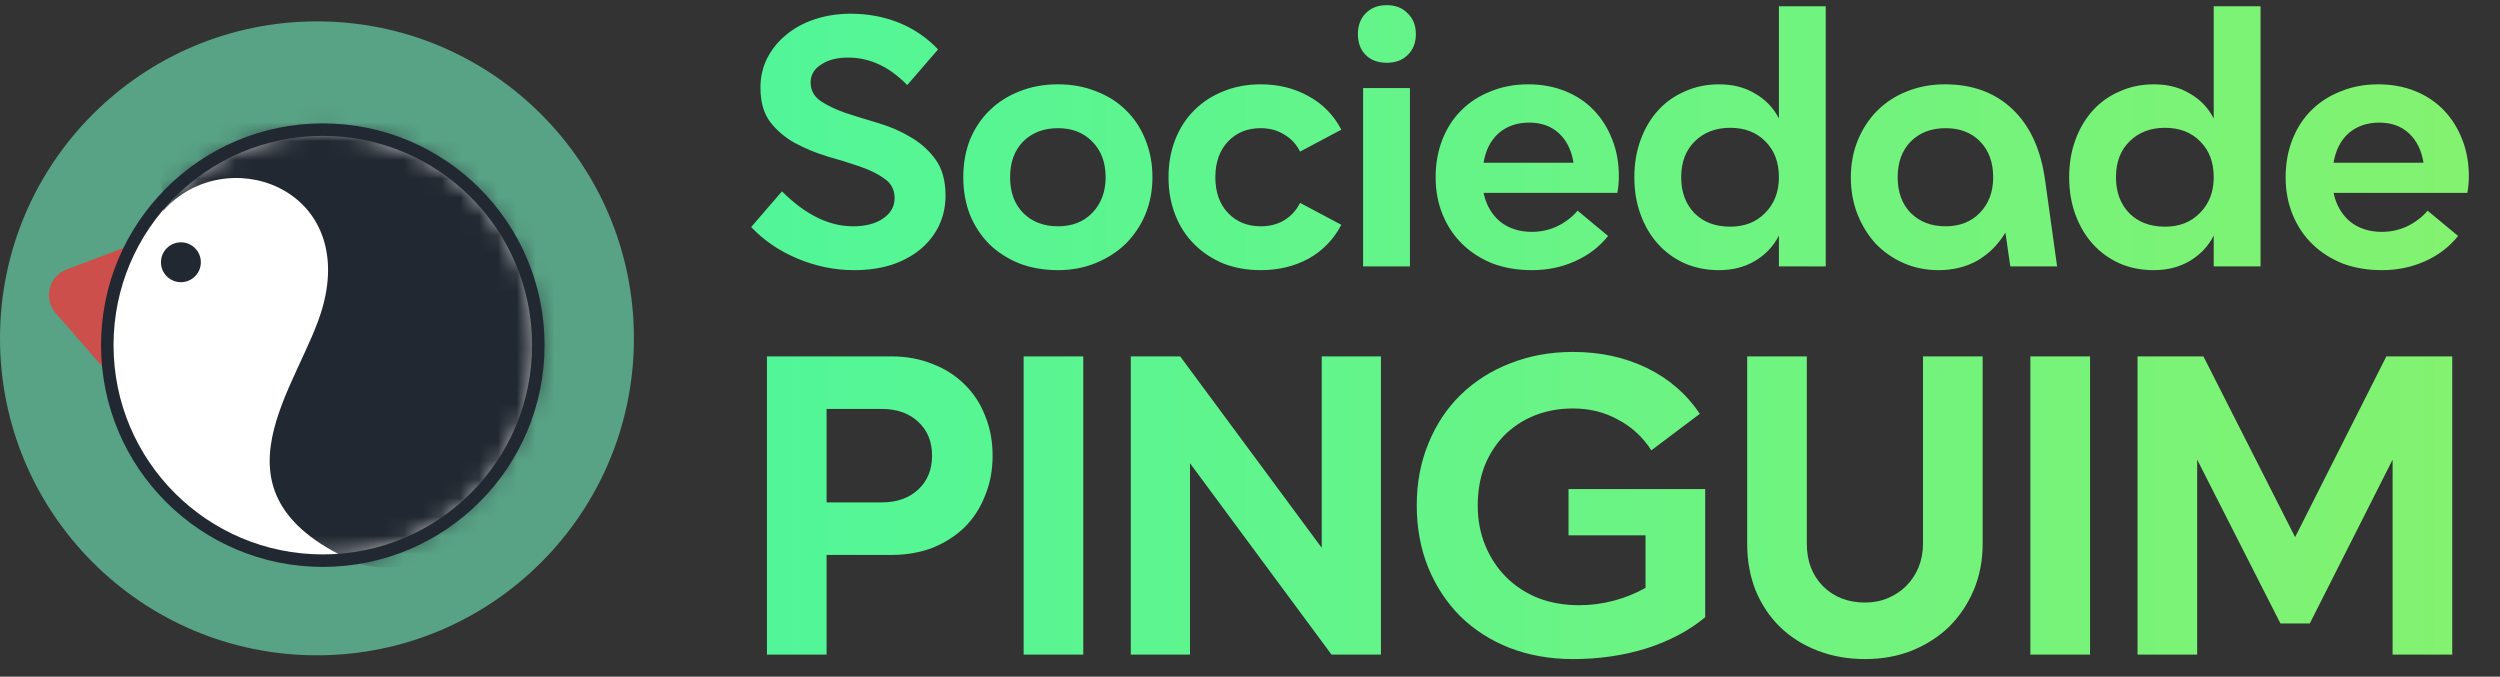
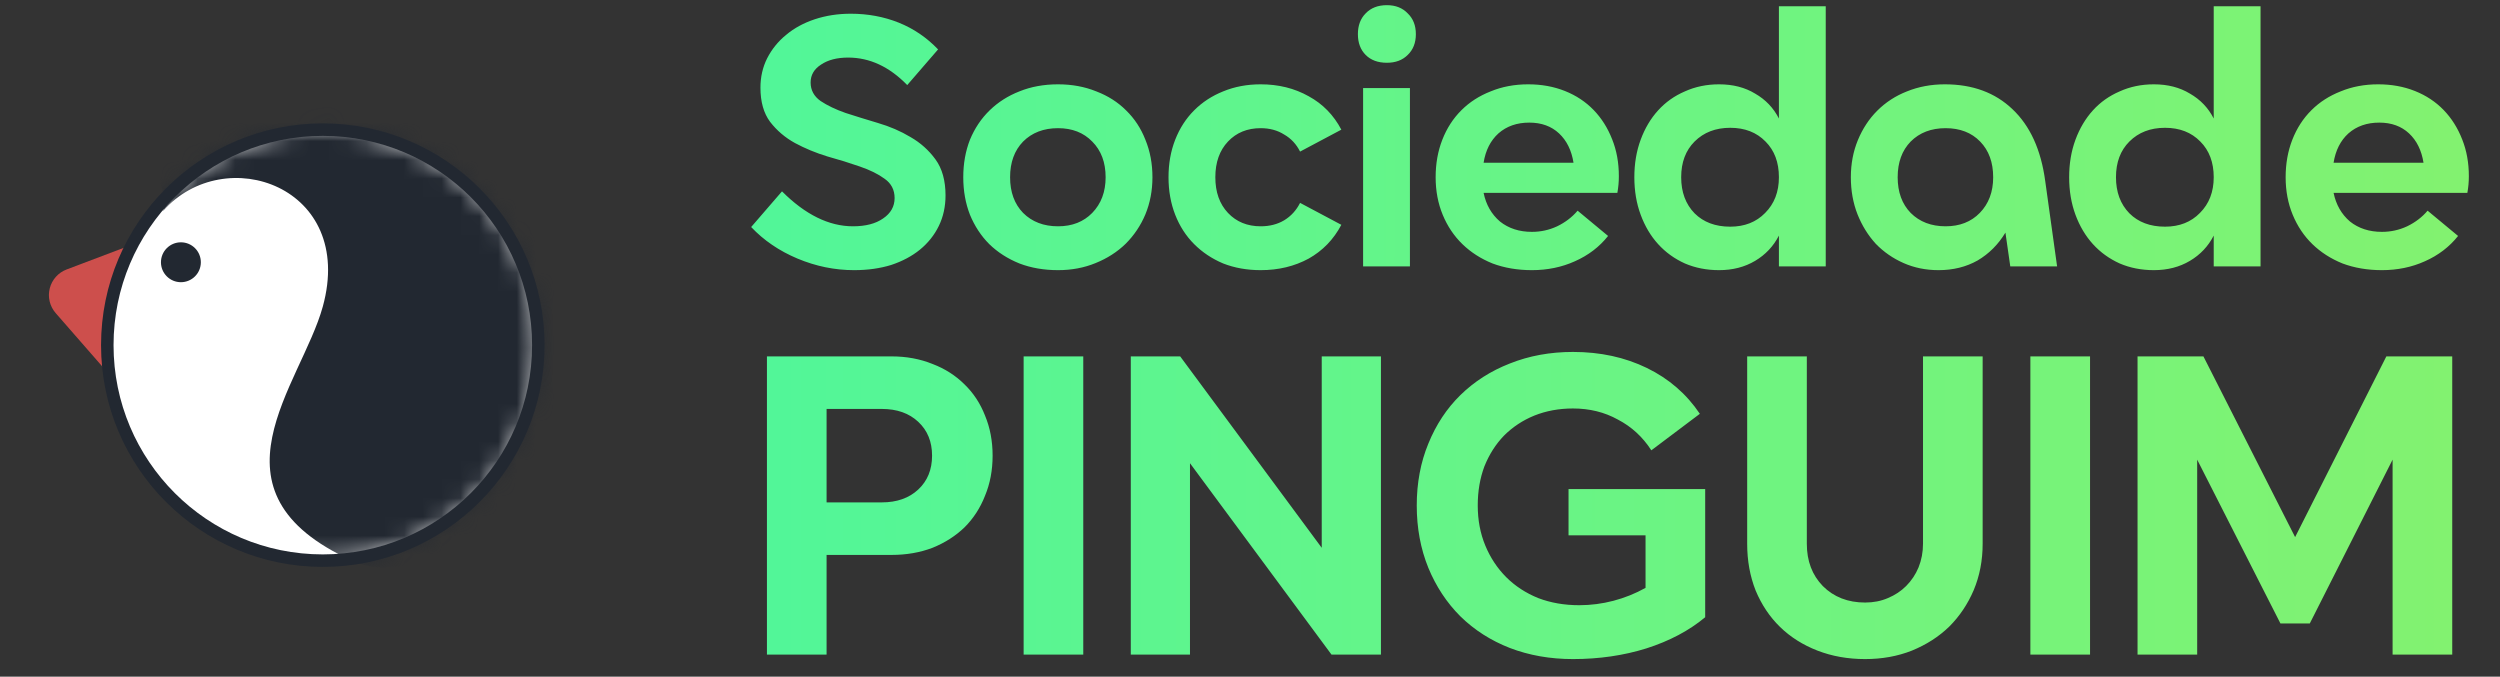
<svg xmlns="http://www.w3.org/2000/svg" width="133" height="36" viewBox="0 0 133 36" fill="none">
  <rect x="0" y="0" width="133" height="36" fill="#333333" stroke="none" />
  <g clip-path="url(#clip0_1896_2927)">
-     <path d="M16.863 34.862C26.176 34.862 33.725 27.312 33.725 17.999C33.725 8.686 26.176 1.137 16.863 1.137C7.55 1.137 0 8.686 0 17.999C0 27.312 7.55 34.862 16.863 34.862Z" fill="#58A285" />
    <path fill-rule="evenodd" clip-rule="evenodd" d="M2.961 16.655C2.648 16.296 2.53 15.806 2.646 15.344C2.762 14.881 3.097 14.504 3.543 14.336C5.218 13.702 7.359 12.891 7.359 12.891L5.645 19.729C5.645 19.729 4.139 18.005 2.961 16.655Z" fill="#CD4F4C" />
    <path d="M17.173 29.827C23.506 29.827 28.639 24.694 28.639 18.362C28.639 12.03 23.506 6.896 17.173 6.896C10.841 6.896 5.708 12.03 5.708 18.362C5.708 24.694 10.841 29.827 17.173 29.827Z" fill="white" />
    <mask id="mask0_1896_2927" style="mask-type:luminance" maskUnits="userSpaceOnUse" x="5" y="6" width="24" height="24">
      <path d="M17.173 29.827C23.506 29.827 28.639 24.694 28.639 18.362C28.639 12.03 23.506 6.896 17.173 6.896C10.841 6.896 5.708 12.03 5.708 18.362C5.708 24.694 10.841 29.827 17.173 29.827Z" fill="white" />
    </mask>
    <g mask="url(#mask0_1896_2927)">
      <path fill-rule="evenodd" clip-rule="evenodd" d="M8.674 11.224C11.951 7.51 18.935 9.92 17.173 16.31C16.023 20.482 10.626 26.157 18.731 29.827C23.805 32.124 31.463 22.654 31.463 22.654L31.263 7.696L18.731 1.939L7.531 6.896C7.531 6.896 9.033 10.306 8.674 11.224Z" fill="#222831" />
    </g>
    <path d="M17.173 29.827C23.506 29.827 28.639 24.694 28.639 18.362C28.639 12.03 23.506 6.896 17.173 6.896C10.841 6.896 5.708 12.03 5.708 18.362C5.708 24.694 10.841 29.827 17.173 29.827Z" stroke="#222831" stroke-width="0.665" stroke-miterlimit="2" stroke-linecap="round" stroke-linejoin="round" />
    <path d="M9.624 15.013C10.21 15.013 10.685 14.538 10.685 13.952C10.685 13.366 10.21 12.891 9.624 12.891C9.038 12.891 8.563 13.366 8.563 13.952C8.563 14.538 9.038 15.013 9.624 15.013Z" fill="#222831" />
  </g>
  <path d="M50.302 10.398C50.302 10.991 50.183 11.531 49.946 12.019C49.709 12.507 49.373 12.928 48.938 13.284C48.516 13.627 48.008 13.897 47.415 14.095C46.822 14.279 46.163 14.372 45.438 14.372C44.41 14.372 43.408 14.167 42.433 13.759C41.458 13.35 40.634 12.79 39.962 12.078L41.602 10.18C42.842 11.419 44.1 12.039 45.379 12.039C46.051 12.039 46.585 11.9 46.98 11.623C47.389 11.347 47.593 10.984 47.593 10.536C47.593 10.101 47.415 9.758 47.059 9.508C46.717 9.258 46.275 9.04 45.735 8.856C45.207 8.671 44.634 8.493 44.015 8.322C43.408 8.137 42.835 7.9 42.294 7.61C41.767 7.32 41.326 6.944 40.97 6.483C40.627 6.022 40.456 5.415 40.456 4.664C40.456 4.097 40.574 3.577 40.812 3.102C41.062 2.615 41.398 2.199 41.82 1.857C42.242 1.501 42.749 1.224 43.342 1.026C43.935 0.829 44.575 0.73 45.26 0.73C46.17 0.73 47.02 0.888 47.811 1.204C48.601 1.521 49.3 1.995 49.906 2.628L48.265 4.526C47.316 3.55 46.268 3.063 45.122 3.063C44.529 3.063 44.047 3.188 43.678 3.438C43.309 3.676 43.125 3.992 43.125 4.387C43.125 4.796 43.303 5.125 43.659 5.376C44.015 5.613 44.456 5.824 44.983 6.009C45.511 6.18 46.084 6.358 46.703 6.542C47.336 6.727 47.916 6.977 48.443 7.294C48.971 7.597 49.412 7.992 49.768 8.48C50.124 8.968 50.302 9.607 50.302 10.398ZM51.246 9.429C51.246 8.704 51.365 8.038 51.602 7.432C51.853 6.826 52.202 6.305 52.65 5.87C53.098 5.435 53.625 5.099 54.232 4.862C54.851 4.611 55.536 4.486 56.288 4.486C57.026 4.486 57.705 4.611 58.324 4.862C58.944 5.099 59.471 5.435 59.906 5.87C60.354 6.305 60.697 6.826 60.934 7.432C61.184 8.038 61.31 8.704 61.31 9.429C61.31 10.141 61.184 10.8 60.934 11.406C60.684 11.999 60.334 12.52 59.886 12.968C59.438 13.403 58.904 13.746 58.285 13.996C57.678 14.246 57.013 14.372 56.288 14.372C55.536 14.372 54.851 14.253 54.232 14.016C53.612 13.765 53.078 13.423 52.63 12.988C52.195 12.553 51.853 12.032 51.602 11.426C51.365 10.819 51.246 10.154 51.246 9.429ZM53.737 9.429C53.737 10.22 53.968 10.852 54.429 11.327C54.904 11.801 55.523 12.039 56.288 12.039C57.039 12.039 57.645 11.801 58.107 11.327C58.581 10.839 58.819 10.207 58.819 9.429C58.819 8.638 58.581 8.005 58.107 7.531C57.645 7.056 57.039 6.819 56.288 6.819C55.523 6.819 54.904 7.056 54.429 7.531C53.968 8.005 53.737 8.638 53.737 9.429ZM62.165 9.429C62.165 8.704 62.284 8.038 62.521 7.432C62.758 6.826 63.094 6.305 63.529 5.87C63.964 5.435 64.478 5.099 65.071 4.862C65.678 4.611 66.343 4.486 67.068 4.486C68.017 4.486 68.867 4.697 69.619 5.119C70.37 5.527 70.95 6.121 71.359 6.898L69.164 8.065C68.966 7.669 68.683 7.366 68.314 7.155C67.958 6.931 67.543 6.819 67.068 6.819C66.356 6.819 65.776 7.056 65.328 7.531C64.88 8.005 64.656 8.638 64.656 9.429C64.656 10.22 64.88 10.852 65.328 11.327C65.776 11.801 66.356 12.039 67.068 12.039C67.543 12.039 67.958 11.933 68.314 11.722C68.683 11.498 68.966 11.188 69.164 10.793L71.359 11.96C70.95 12.737 70.37 13.337 69.619 13.759C68.867 14.167 68.017 14.372 67.068 14.372C66.343 14.372 65.678 14.253 65.071 14.016C64.478 13.765 63.964 13.423 63.529 12.988C63.094 12.553 62.758 12.032 62.521 11.426C62.284 10.819 62.165 10.154 62.165 9.429ZM72.24 1.817C72.24 1.356 72.378 0.987 72.655 0.71C72.932 0.42 73.308 0.275 73.782 0.275C74.243 0.275 74.612 0.42 74.889 0.71C75.179 0.987 75.324 1.356 75.324 1.817C75.324 2.278 75.179 2.647 74.889 2.924C74.612 3.201 74.243 3.339 73.782 3.339C73.308 3.339 72.932 3.201 72.655 2.924C72.378 2.647 72.24 2.278 72.24 1.817ZM72.517 4.684H75.008V14.174H72.517V4.684ZM76.376 9.429C76.376 8.704 76.495 8.038 76.732 7.432C76.969 6.826 77.305 6.305 77.74 5.87C78.175 5.435 78.696 5.099 79.302 4.862C79.909 4.611 80.574 4.486 81.299 4.486C82.011 4.486 82.663 4.605 83.257 4.842C83.85 5.079 84.357 5.415 84.779 5.85C85.201 6.285 85.53 6.806 85.767 7.412C86.005 8.005 86.123 8.658 86.123 9.37C86.123 9.528 86.117 9.679 86.103 9.824C86.09 9.969 86.07 10.114 86.044 10.259H78.927C79.058 10.892 79.348 11.399 79.796 11.782C80.258 12.151 80.825 12.335 81.497 12.335C81.971 12.335 82.419 12.236 82.841 12.039C83.276 11.828 83.639 11.551 83.929 11.208L85.55 12.553C85.089 13.133 84.502 13.581 83.79 13.897C83.092 14.213 82.327 14.372 81.497 14.372C80.732 14.372 80.034 14.253 79.401 14.016C78.782 13.765 78.248 13.423 77.8 12.988C77.352 12.553 77.002 12.032 76.752 11.426C76.501 10.819 76.376 10.154 76.376 9.429ZM83.711 8.658C83.606 7.999 83.349 7.478 82.94 7.096C82.531 6.714 82.004 6.523 81.358 6.523C80.699 6.523 80.152 6.714 79.718 7.096C79.296 7.478 79.032 7.999 78.927 8.658H83.711ZM86.947 9.429C86.947 8.704 87.059 8.038 87.284 7.432C87.508 6.826 87.817 6.305 88.213 5.87C88.608 5.435 89.083 5.099 89.636 4.862C90.19 4.611 90.796 4.486 91.455 4.486C92.193 4.486 92.833 4.651 93.373 4.98C93.927 5.297 94.348 5.738 94.638 6.305V0.334H97.129V14.174H94.638V12.533C94.348 13.1 93.927 13.548 93.373 13.877C92.819 14.207 92.18 14.372 91.455 14.372C90.796 14.372 90.19 14.253 89.636 14.016C89.083 13.765 88.608 13.423 88.213 12.988C87.817 12.553 87.508 12.032 87.284 11.426C87.059 10.819 86.947 10.154 86.947 9.429ZM89.439 9.429C89.439 10.22 89.676 10.859 90.15 11.347C90.625 11.821 91.257 12.059 92.048 12.059C92.813 12.059 93.432 11.815 93.907 11.327C94.394 10.839 94.638 10.207 94.638 9.429C94.638 8.638 94.401 8.005 93.927 7.531C93.452 7.043 92.826 6.799 92.048 6.799C91.271 6.799 90.638 7.043 90.15 7.531C89.676 8.005 89.439 8.638 89.439 9.429ZM98.465 9.429C98.465 8.717 98.59 8.058 98.84 7.452C99.091 6.846 99.433 6.325 99.868 5.89C100.317 5.442 100.844 5.099 101.45 4.862C102.07 4.611 102.742 4.486 103.467 4.486C104.943 4.486 106.142 4.928 107.065 5.811C108.001 6.694 108.581 7.966 108.805 9.627L109.438 14.174H106.947L106.689 12.375C106.307 13.008 105.813 13.502 105.207 13.858C104.6 14.2 103.908 14.372 103.131 14.372C102.459 14.372 101.839 14.246 101.272 13.996C100.705 13.746 100.211 13.403 99.789 12.968C99.381 12.52 99.058 11.999 98.821 11.406C98.583 10.8 98.465 10.141 98.465 9.429ZM100.956 9.429C100.956 10.22 101.187 10.852 101.648 11.327C102.122 11.801 102.742 12.039 103.506 12.039C104.258 12.039 104.864 11.801 105.325 11.327C105.8 10.839 106.037 10.207 106.037 9.429C106.037 8.638 105.806 8.005 105.345 7.531C104.884 7.056 104.271 6.819 103.506 6.819C102.742 6.819 102.122 7.056 101.648 7.531C101.187 8.005 100.956 8.638 100.956 9.429ZM110.079 9.429C110.079 8.704 110.191 8.038 110.415 7.432C110.639 6.826 110.949 6.305 111.344 5.87C111.739 5.435 112.214 5.099 112.767 4.862C113.321 4.611 113.927 4.486 114.586 4.486C115.325 4.486 115.964 4.651 116.504 4.98C117.058 5.297 117.48 5.738 117.77 6.305V0.334H120.261V14.174H117.77V12.533C117.48 13.1 117.058 13.548 116.504 13.877C115.951 14.207 115.311 14.372 114.586 14.372C113.927 14.372 113.321 14.253 112.767 14.016C112.214 13.765 111.739 13.423 111.344 12.988C110.949 12.553 110.639 12.032 110.415 11.426C110.191 10.819 110.079 10.154 110.079 9.429ZM112.57 9.429C112.57 10.22 112.807 10.859 113.282 11.347C113.756 11.821 114.389 12.059 115.18 12.059C115.944 12.059 116.564 11.815 117.038 11.327C117.526 10.839 117.77 10.207 117.77 9.429C117.77 8.638 117.532 8.005 117.058 7.531C116.583 7.043 115.957 6.799 115.18 6.799C114.402 6.799 113.769 7.043 113.282 7.531C112.807 8.005 112.57 8.638 112.57 9.429ZM121.596 9.429C121.596 8.704 121.715 8.038 121.952 7.432C122.189 6.826 122.525 6.305 122.96 5.87C123.395 5.435 123.916 5.099 124.522 4.862C125.128 4.611 125.794 4.486 126.519 4.486C127.231 4.486 127.883 4.605 128.476 4.842C129.069 5.079 129.577 5.415 129.999 5.85C130.42 6.285 130.75 6.806 130.987 7.412C131.224 8.005 131.343 8.658 131.343 9.37C131.343 9.528 131.336 9.679 131.323 9.824C131.31 9.969 131.29 10.114 131.264 10.259H124.146C124.278 10.892 124.568 11.399 125.016 11.782C125.478 12.151 126.044 12.335 126.717 12.335C127.191 12.335 127.639 12.236 128.061 12.039C128.496 11.828 128.859 11.551 129.148 11.208L130.77 12.553C130.308 13.133 129.722 13.581 129.01 13.897C128.312 14.213 127.547 14.372 126.717 14.372C125.952 14.372 125.254 14.253 124.621 14.016C124.001 13.765 123.468 13.423 123.019 12.988C122.571 12.553 122.222 12.032 121.972 11.426C121.721 10.819 121.596 10.154 121.596 9.429ZM128.931 8.658C128.826 7.999 128.569 7.478 128.16 7.096C127.751 6.714 127.224 6.523 126.578 6.523C125.919 6.523 125.372 6.714 124.937 7.096C124.515 7.478 124.252 7.999 124.146 8.658H128.931Z" fill="url(#paint0_linear_1896_2927)" />
  <path d="M52.807 24.241C52.807 25.015 52.673 25.725 52.404 26.372C52.152 27.019 51.788 27.58 51.315 28.053C50.841 28.511 50.273 28.874 49.61 29.143C48.947 29.395 48.221 29.522 47.431 29.522H43.974V34.826H40.801V18.96H47.431C48.221 18.96 48.947 19.094 49.61 19.363C50.273 19.615 50.841 19.979 51.315 20.452C51.788 20.91 52.152 21.462 52.404 22.11C52.673 22.757 52.807 23.467 52.807 24.241ZM49.586 24.241C49.586 23.499 49.342 22.899 48.852 22.441C48.363 21.983 47.715 21.755 46.91 21.755H43.974V26.727H46.91C47.715 26.727 48.363 26.498 48.852 26.041C49.342 25.583 49.586 24.983 49.586 24.241ZM57.63 18.96V34.826H54.457V18.96H57.63ZM73.466 18.96V34.826H70.837L63.307 24.643V34.826H60.158V18.96H62.786L70.316 29.143V18.96H73.466ZM87.851 23.957C87.393 23.246 86.801 22.702 86.075 22.323C85.365 21.928 84.567 21.731 83.683 21.731C82.941 21.731 82.254 21.857 81.623 22.11C81.007 22.362 80.471 22.718 80.013 23.175C79.571 23.633 79.224 24.178 78.971 24.809C78.734 25.441 78.616 26.135 78.616 26.893C78.616 27.667 78.75 28.377 79.018 29.024C79.287 29.672 79.658 30.232 80.131 30.706C80.605 31.179 81.173 31.55 81.836 31.819C82.499 32.071 83.225 32.197 84.015 32.197C84.63 32.197 85.238 32.118 85.838 31.961C86.438 31.803 87.006 31.574 87.543 31.274V28.48H83.446V26.017H90.716V32.837C89.864 33.547 88.822 34.1 87.59 34.494C86.375 34.873 85.073 35.063 83.683 35.063C82.468 35.063 81.347 34.865 80.321 34.471C79.31 34.076 78.434 33.516 77.692 32.789C76.966 32.063 76.398 31.203 75.987 30.208C75.577 29.198 75.371 28.093 75.371 26.893C75.371 25.693 75.577 24.596 75.987 23.602C76.398 22.591 76.966 21.731 77.692 21.02C78.434 20.294 79.31 19.734 80.321 19.339C81.347 18.929 82.468 18.723 83.683 18.723C85.136 18.723 86.446 19.008 87.614 19.576C88.782 20.144 89.722 20.957 90.432 22.015L87.851 23.957ZM105.477 28.93C105.477 29.814 105.319 30.634 105.003 31.392C104.687 32.134 104.253 32.782 103.701 33.334C103.148 33.871 102.485 34.297 101.712 34.613C100.954 34.913 100.125 35.063 99.225 35.063C98.309 35.063 97.465 34.913 96.691 34.613C95.918 34.313 95.255 33.895 94.702 33.358C94.15 32.821 93.716 32.174 93.4 31.416C93.1 30.658 92.95 29.829 92.95 28.93V18.96H96.123V28.93C96.123 29.845 96.407 30.595 96.975 31.179C97.56 31.763 98.309 32.055 99.225 32.055C99.667 32.055 100.07 31.976 100.433 31.819C100.812 31.661 101.135 31.448 101.404 31.179C101.688 30.895 101.909 30.564 102.067 30.185C102.225 29.79 102.304 29.372 102.304 28.93V18.96H105.477V28.93ZM111.19 18.96V34.826H108.016V18.96H111.19ZM126.954 18.96H130.459V34.826H127.286V24.454L122.881 33.168H121.319L116.89 24.454V34.826H113.717V18.96H117.222L122.1 28.574L126.954 18.96Z" fill="url(#paint1_linear_1896_2927)" />
  <defs>
    <linearGradient id="paint0_linear_1896_2927" x1="39.309" y1="7.674" x2="132.309" y2="7.674" gradientUnits="userSpaceOnUse">
      <stop stop-color="#51F699" />
      <stop offset="1" stop-color="#83F26F" />
    </linearGradient>
    <linearGradient id="paint1_linear_1896_2927" x1="39.309" y1="26.826" x2="132.309" y2="26.826" gradientUnits="userSpaceOnUse">
      <stop stop-color="#51F699" />
      <stop offset="1" stop-color="#83F26F" />
    </linearGradient>
    <clipPath id="clip0_1896_2927">
      <rect width="33.727" height="33.727" fill="white" transform="translate(0 1.137)" />
    </clipPath>
  </defs>
</svg>